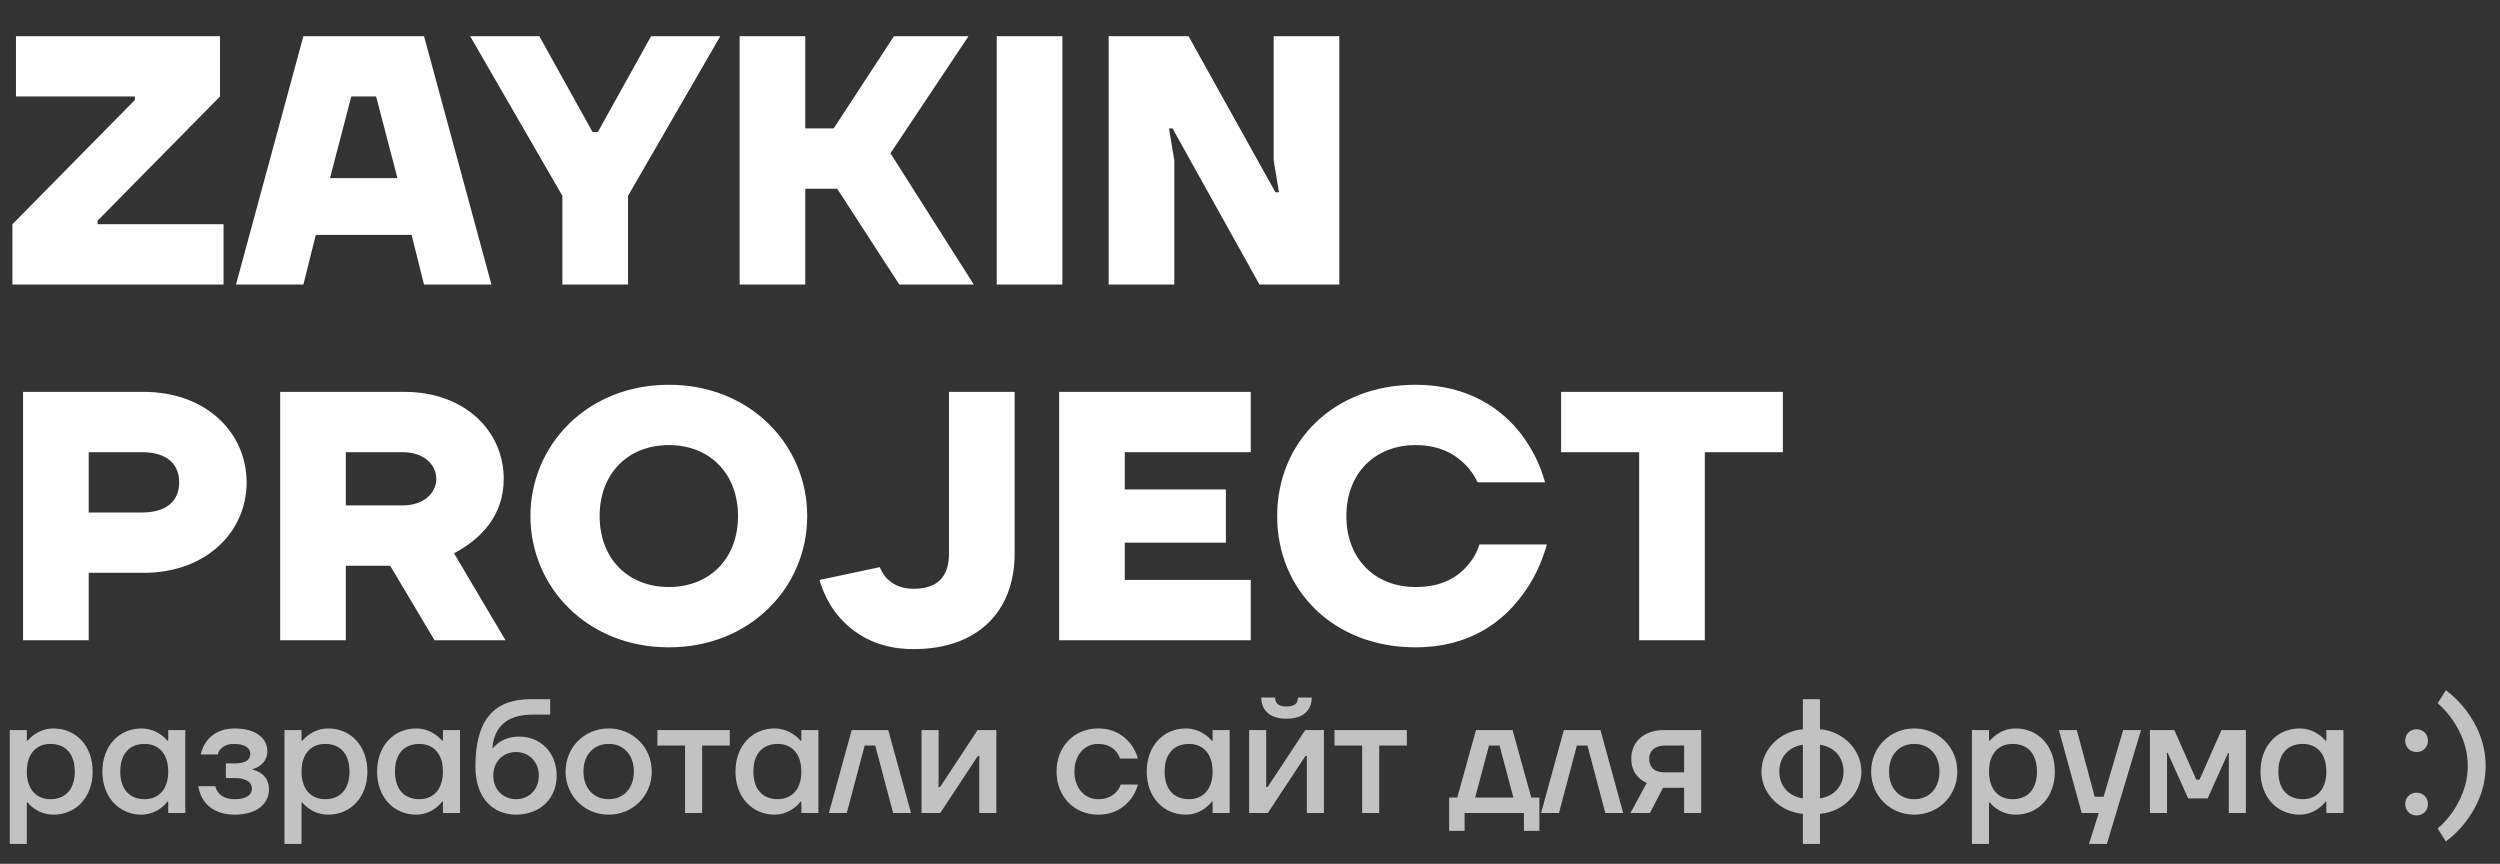
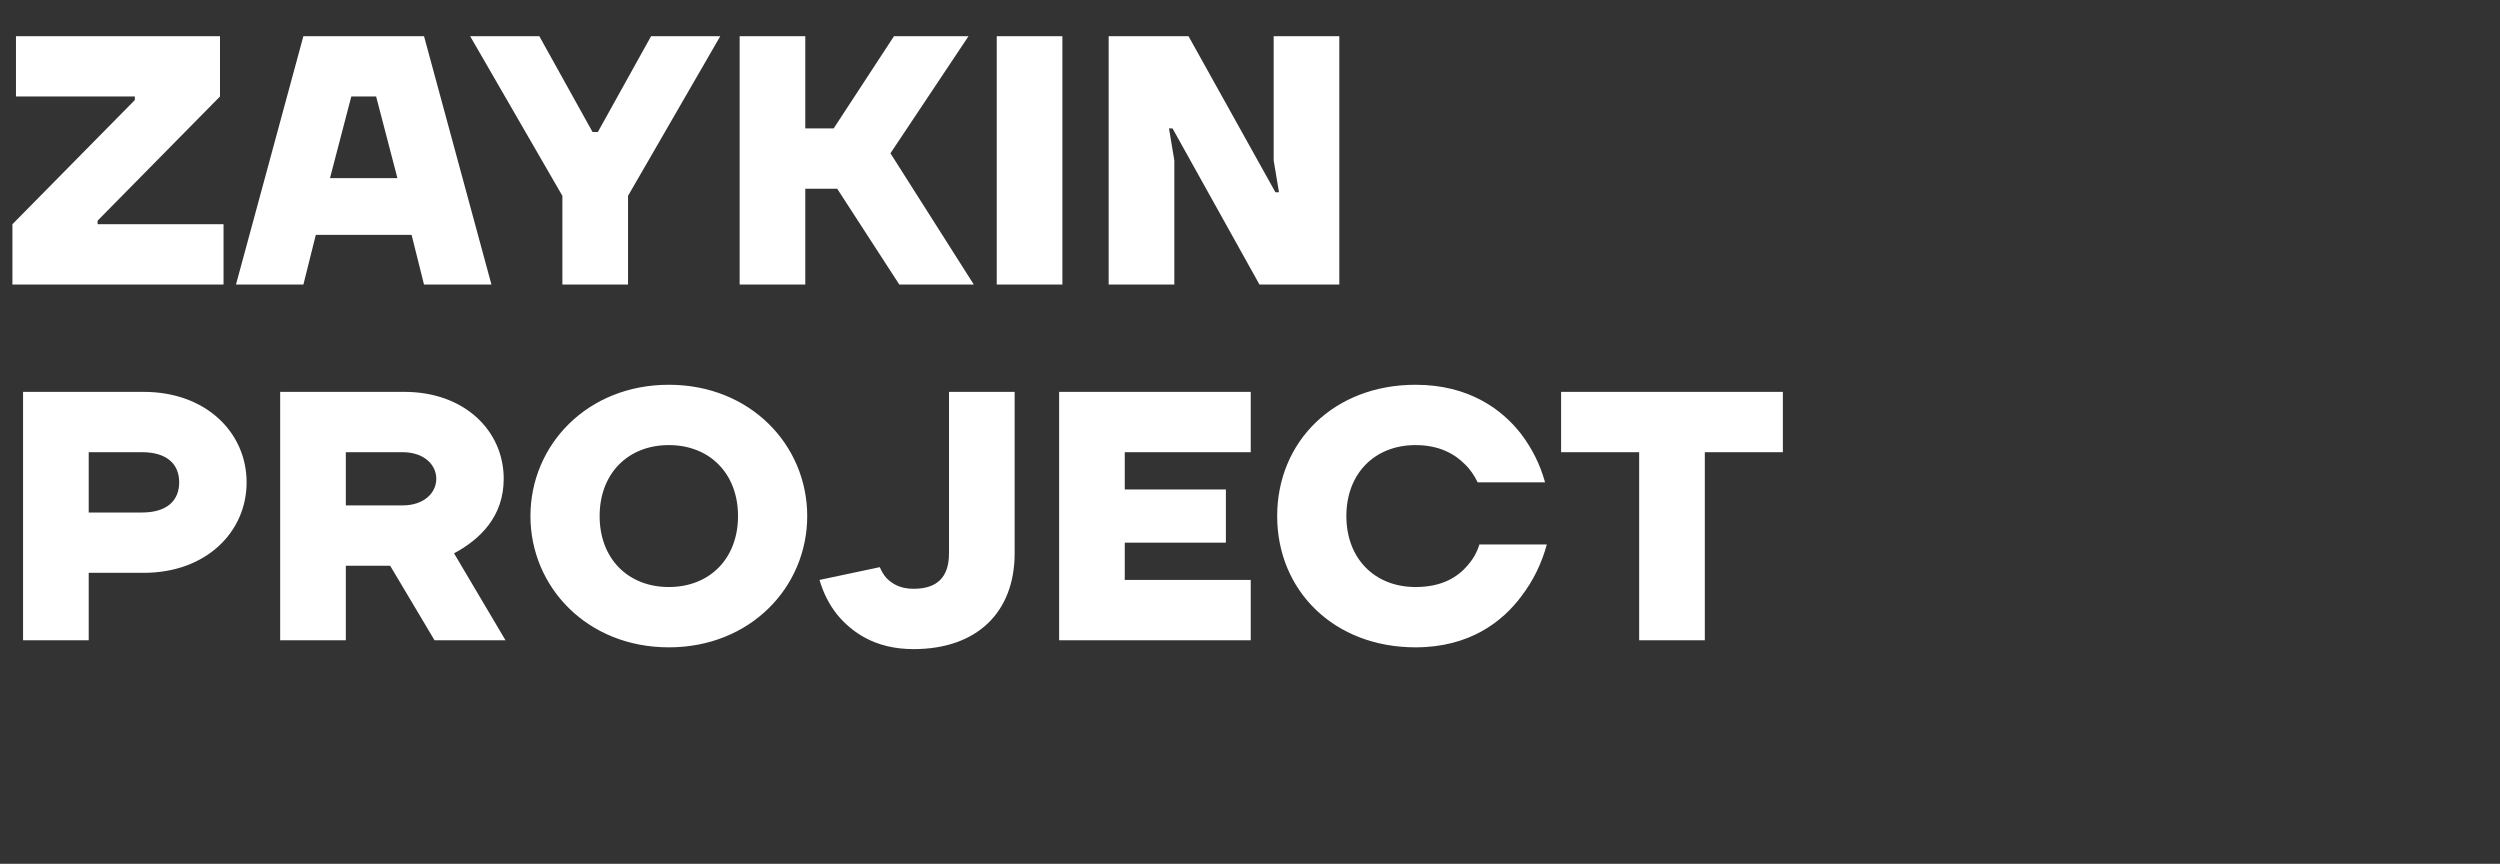
<svg xmlns="http://www.w3.org/2000/svg" width="246" height="85" viewBox="0 0 246 85" fill="none">
  <rect x="0" y="0" width="246" height="85" fill="#333333" stroke="none" />
  <path d="M1.222 28V22.064L13.268 9.844V9.495H1.571V3.56H21.647V9.495L9.602 21.715V22.064H21.996V28H1.222ZM23.22 28L29.853 3.56H41.724L48.358 28H41.724L40.502 23.112H31.075L29.853 28H23.22ZM32.472 17.526H39.106L37.011 9.495H34.567L32.472 17.526ZM46.261 3.56H53.069L58.306 12.987H58.83L64.067 3.56H70.875L61.798 19.271V28H55.338V19.271L46.261 3.56ZM72.781 28V3.56H79.24V12.637H82.033L87.969 3.56H95.301L87.62 15.082L95.824 28H88.492L82.382 18.573H79.24V28H72.781ZM98.08 28V3.56H104.539V28H98.08ZM109.093 28V3.56H116.949L125.503 18.922H125.852L125.329 15.78V3.56H131.788V28H123.932L115.378 12.637H115.029L115.553 15.78V28H109.093ZM2.269 63V38.56H14.14C20.285 38.56 24.266 42.575 24.266 47.463C24.266 52.351 20.285 56.366 14.14 56.366H8.729V63H2.269ZM8.729 50.431H13.966C16.445 50.431 17.632 49.244 17.632 47.463C17.632 45.682 16.445 44.495 13.966 44.495H8.729V50.431ZM27.569 63V38.56H39.789C45.725 38.56 49.565 42.4 49.565 47.114C49.565 50.78 47.296 53.049 44.677 54.446L49.74 63H42.757L38.392 55.668H34.028V63H27.569ZM34.028 49.732H39.614C41.709 49.732 42.931 48.51 42.931 47.114C42.931 45.717 41.709 44.495 39.614 44.495H34.028V49.732ZM52.196 50.78C52.196 43.797 57.782 37.861 65.813 37.861C73.843 37.861 79.43 43.797 79.43 50.78C79.43 57.763 73.843 63.698 65.813 63.698C57.782 63.698 52.196 57.763 52.196 50.78ZM59.004 50.78C59.004 54.97 61.798 57.763 65.813 57.763C69.828 57.763 72.621 54.97 72.621 50.78C72.621 46.59 69.828 43.797 65.813 43.797C61.798 43.797 59.004 46.59 59.004 50.78ZM80.638 57.065L86.573 55.808C86.748 56.227 86.957 56.576 87.237 56.89C87.76 57.414 88.529 57.937 89.89 57.937C92.23 57.937 93.382 56.785 93.382 54.446V38.56H99.841V54.446C99.841 60.207 96.175 63.873 89.89 63.873C86.05 63.873 83.78 62.162 82.384 60.486C81.581 59.474 81.022 58.356 80.638 57.065ZM104.218 63V38.56H123.072V44.495H110.677V48.161H120.627V53.398H110.677V57.065H123.072V63H104.218ZM125.674 50.78C125.674 43.448 131.26 37.861 139.29 37.861C144.563 37.861 147.81 40.306 149.66 42.68C150.742 44.111 151.546 45.682 152.034 47.463H145.401C145.086 46.8 144.667 46.171 144.109 45.647C143.166 44.705 141.665 43.797 139.29 43.797C135.275 43.797 132.482 46.59 132.482 50.78C132.482 54.97 135.275 57.763 139.29 57.763C141.944 57.763 143.445 56.75 144.388 55.668C144.912 55.074 145.331 54.376 145.575 53.573H152.209C151.685 55.493 150.847 57.169 149.73 58.636C147.845 61.184 144.597 63.698 139.29 63.698C131.26 63.698 125.674 58.112 125.674 50.78ZM153.612 44.495V38.56H175.434V44.495H167.753V63H161.294V44.495H153.612Z" fill="white" />
-   <path opacity="0.7" d="M0.96 83.04V71.84H2.64V72.88H2.72C2.896 72.672 3.12 72.464 3.376 72.288C3.808 71.984 4.432 71.68 5.28 71.68C7.44 71.68 9.12 73.36 9.12 75.92C9.12 78.48 7.44 80.16 5.28 80.16C4.432 80.16 3.808 79.872 3.376 79.568C3.12 79.392 2.896 79.184 2.72 78.96H2.64V83.04H0.96ZM2.64 75.92C2.64 77.696 3.6 78.64 4.96 78.64C6.416 78.64 7.36 77.696 7.36 75.92C7.36 74.144 6.416 73.2 4.96 73.2C3.6 73.2 2.64 74.144 2.64 75.92ZM10.074 75.92C10.074 73.36 11.754 71.68 13.914 71.68C14.746 71.68 15.386 71.984 15.818 72.288C16.074 72.464 16.298 72.672 16.474 72.88H16.554V71.84H18.234V80H16.554V78.88H16.474C16.298 79.12 16.074 79.328 15.818 79.52C15.386 79.84 14.746 80.16 13.914 80.16C11.754 80.16 10.074 78.48 10.074 75.92ZM11.834 75.92C11.834 77.696 12.778 78.64 14.234 78.64C15.594 78.64 16.554 77.696 16.554 75.92C16.554 74.144 15.594 73.2 14.234 73.2C12.778 73.2 11.834 74.144 11.834 75.92ZM19.508 77.36H21.188C21.235 77.6 21.348 77.808 21.491 78C21.747 78.32 22.212 78.64 23.108 78.64C24.323 78.64 24.788 78.16 24.788 77.6C24.788 77.04 24.323 76.56 23.108 76.56H22.227V75.12H23.108C24.244 75.12 24.628 74.72 24.628 74.16C24.628 73.664 24.163 73.2 23.027 73.2C22.308 73.2 21.924 73.472 21.683 73.728C21.555 73.872 21.476 74.048 21.427 74.24H19.747C19.86 73.76 20.052 73.328 20.323 72.96C20.788 72.32 21.619 71.68 23.108 71.68C25.267 71.68 26.308 72.72 26.308 73.92C26.308 74.624 25.956 75.072 25.587 75.328C25.38 75.488 25.14 75.6 24.867 75.68V75.744C25.172 75.808 25.427 75.92 25.668 76.08C26.067 76.352 26.468 76.848 26.468 77.68C26.468 79.024 25.348 80.16 23.108 80.16C21.459 80.16 20.515 79.472 20.052 78.768C19.779 78.352 19.587 77.888 19.508 77.36ZM27.991 83.04V71.84H29.671V72.88H29.751C29.927 72.672 30.151 72.464 30.407 72.288C30.839 71.984 31.463 71.68 32.311 71.68C34.471 71.68 36.151 73.36 36.151 75.92C36.151 78.48 34.471 80.16 32.311 80.16C31.463 80.16 30.839 79.872 30.407 79.568C30.151 79.392 29.927 79.184 29.751 78.96H29.671V83.04H27.991ZM29.671 75.92C29.671 77.696 30.631 78.64 31.991 78.64C33.447 78.64 34.391 77.696 34.391 75.92C34.391 74.144 33.447 73.2 31.991 73.2C30.631 73.2 29.671 74.144 29.671 75.92ZM37.105 75.92C37.105 73.36 38.785 71.68 40.945 71.68C41.777 71.68 42.417 71.984 42.849 72.288C43.105 72.464 43.329 72.672 43.505 72.88H43.585V71.84H45.265V80H43.585V78.88H43.505C43.329 79.12 43.105 79.328 42.849 79.52C42.417 79.84 41.777 80.16 40.945 80.16C38.785 80.16 37.105 78.48 37.105 75.92ZM38.865 75.92C38.865 77.696 39.809 78.64 41.265 78.64C42.625 78.64 43.585 77.696 43.585 75.92C43.585 74.144 42.625 73.2 41.265 73.2C39.809 73.2 38.865 74.144 38.865 75.92ZM46.779 75.44C46.779 70.72 48.699 68.8 52.219 68.8H54.139V70.32H52.379C49.819 70.32 48.603 71.6 48.459 73.6H48.539C48.683 73.392 48.891 73.216 49.131 73.04C49.563 72.768 50.155 72.48 51.099 72.48C53.195 72.48 54.779 74.08 54.779 76.32C54.779 78.56 53.163 80.16 50.779 80.16C48.459 80.16 46.779 78.464 46.779 75.44ZM48.539 76.32C48.539 77.68 49.499 78.64 50.779 78.64C52.059 78.64 53.019 77.68 53.019 76.32C53.019 74.96 52.059 74 50.779 74C49.499 74 48.539 74.96 48.539 76.32ZM55.652 75.92C55.652 73.536 57.508 71.68 59.892 71.68C62.276 71.68 64.132 73.536 64.132 75.92C64.132 78.304 62.276 80.16 59.892 80.16C57.508 80.16 55.652 78.304 55.652 75.92ZM57.412 75.92C57.412 77.584 58.436 78.64 59.892 78.64C61.348 78.64 62.372 77.584 62.372 75.92C62.372 74.256 61.348 73.2 59.892 73.2C58.436 73.2 57.412 74.256 57.412 75.92ZM64.689 73.36V71.84H71.809V73.36H69.089V80H67.409V73.36H64.689ZM72.371 75.92C72.371 73.36 74.051 71.68 76.211 71.68C77.043 71.68 77.683 71.984 78.115 72.288C78.371 72.464 78.595 72.672 78.771 72.88H78.851V71.84H80.531V80H78.851V78.88H78.771C78.595 79.12 78.371 79.328 78.115 79.52C77.683 79.84 77.043 80.16 76.211 80.16C74.051 80.16 72.371 78.48 72.371 75.92ZM74.131 75.92C74.131 77.696 75.075 78.64 76.531 78.64C77.891 78.64 78.851 77.696 78.851 75.92C78.851 74.144 77.891 73.2 76.531 73.2C75.075 73.2 74.131 74.144 74.131 75.92ZM81.564 80L83.804 71.84H87.404L89.644 80H87.884L86.124 73.36H85.084L83.324 80H81.564ZM90.679 80V71.84H92.359V77.28L92.343 77.44H92.503L96.199 71.84H98.039V80H96.359V74.56L96.375 74.4H96.215L92.519 80H90.679ZM103.964 75.92C103.964 73.44 105.724 71.68 108.044 71.68C109.692 71.68 110.62 72.432 111.228 73.168C111.564 73.6 111.82 74.08 111.964 74.64H110.204C110.124 74.368 109.98 74.128 109.788 73.92C109.468 73.552 108.94 73.2 108.044 73.2C106.764 73.2 105.724 74.256 105.724 75.92C105.724 77.584 106.764 78.64 108.044 78.64C108.956 78.64 109.516 78.288 109.852 77.92C110.044 77.712 110.188 77.472 110.284 77.2H111.964C111.82 77.76 111.564 78.256 111.228 78.688C110.636 79.408 109.692 80.16 108.044 80.16C105.724 80.16 103.964 78.4 103.964 75.92ZM112.839 75.92C112.839 73.36 114.519 71.68 116.679 71.68C117.511 71.68 118.151 71.984 118.583 72.288C118.839 72.464 119.063 72.672 119.239 72.88H119.319V71.84H120.999V80H119.319V78.88H119.239C119.063 79.12 118.839 79.328 118.583 79.52C118.151 79.84 117.511 80.16 116.679 80.16C114.519 80.16 112.839 78.48 112.839 75.92ZM114.599 75.92C114.599 77.696 115.543 78.64 116.999 78.64C118.359 78.64 119.319 77.696 119.319 75.92C119.319 74.144 118.359 73.2 116.999 73.2C115.543 73.2 114.599 74.144 114.599 75.92ZM122.913 80V71.84H124.593V77.28L124.577 77.44H124.737L128.433 71.84H130.273V80H128.593V74.56L128.609 74.4H128.449L124.753 80H122.913ZM124.113 68.64H125.473C125.473 69.2 125.777 69.52 126.593 69.52C127.409 69.52 127.713 69.2 127.713 68.64H129.073C129.073 69.856 128.273 70.72 126.593 70.72C124.913 70.72 124.113 69.856 124.113 68.64ZM131.314 73.36V71.84H138.434V73.36H135.714V80H134.034V73.36H131.314ZM142.596 81.76V78.48H143.396L145.236 71.84H148.836L150.676 78.48H151.476V81.76H149.956V80H144.116V81.76H142.596ZM145.156 78.48H148.916L147.556 73.36H146.516L145.156 78.48ZM151.643 80L153.883 71.84H157.483L159.723 80H157.963L156.203 73.36H155.163L153.403 80H151.643ZM160.437 80L162.037 77.04C161.749 76.912 161.493 76.736 161.269 76.528C160.885 76.16 160.517 75.584 160.517 74.64C160.517 73.04 161.717 71.84 163.717 71.84H167.397V80H165.717V77.52H163.637L162.357 80H160.437ZM162.277 74.64C162.277 75.456 162.757 76 163.797 76H165.717V73.36H163.797C162.837 73.36 162.277 73.92 162.277 74.64ZM173.324 75.92C173.324 73.744 175.164 71.936 177.404 71.76V68.8H179.084V71.76C181.324 71.936 183.164 73.744 183.164 75.92C183.164 78.096 181.324 79.904 179.084 80.08V83.04H177.404V80.08C175.164 79.904 173.324 78.096 173.324 75.92ZM179.084 73.28V78.56C180.364 78.384 181.404 77.44 181.404 75.92C181.404 74.4 180.364 73.456 179.084 73.28ZM175.084 75.92C175.084 77.44 176.124 78.384 177.404 78.56V73.28C176.124 73.456 175.084 74.4 175.084 75.92ZM184.121 75.92C184.121 73.536 185.977 71.68 188.361 71.68C190.745 71.68 192.601 73.536 192.601 75.92C192.601 78.304 190.745 80.16 188.361 80.16C185.977 80.16 184.121 78.304 184.121 75.92ZM185.881 75.92C185.881 77.584 186.905 78.64 188.361 78.64C189.817 78.64 190.841 77.584 190.841 75.92C190.841 74.256 189.817 73.2 188.361 73.2C186.905 73.2 185.881 74.256 185.881 75.92ZM194.038 83.04V71.84H195.718V72.88H195.798C195.974 72.672 196.198 72.464 196.454 72.288C196.886 71.984 197.51 71.68 198.358 71.68C200.518 71.68 202.198 73.36 202.198 75.92C202.198 78.48 200.518 80.16 198.358 80.16C197.51 80.16 196.886 79.872 196.454 79.568C196.198 79.392 195.974 79.184 195.798 78.96H195.718V83.04H194.038ZM195.718 75.92C195.718 77.696 196.678 78.64 198.038 78.64C199.494 78.64 200.438 77.696 200.438 75.92C200.438 74.144 199.494 73.2 198.038 73.2C196.678 73.2 195.718 74.144 195.718 75.92ZM202.598 71.84H204.358L206.118 78.4H206.998L208.918 71.84H210.678L207.318 83.04H205.558L206.518 80H204.838L202.598 71.84ZM211.554 80V71.84H213.954L216.114 76.72H216.434L218.594 71.84H220.994V80H219.314V74.24L219.33 74.08H219.25L217.234 78.56H215.314L213.298 74.08H213.218L213.234 74.24V80H211.554ZM222.433 75.92C222.433 73.36 224.113 71.68 226.273 71.68C227.105 71.68 227.745 71.984 228.177 72.288C228.433 72.464 228.657 72.672 228.833 72.88H228.913V71.84H230.593V80H228.913V78.88H228.833C228.657 79.12 228.433 79.328 228.177 79.52C227.745 79.84 227.105 80.16 226.273 80.16C224.113 80.16 222.433 78.48 222.433 75.92ZM224.193 75.92C224.193 77.696 225.137 78.64 226.593 78.64C227.953 78.64 228.913 77.696 228.913 75.92C228.913 74.144 227.953 73.2 226.593 73.2C225.137 73.2 224.193 74.144 224.193 75.92ZM236.671 72.88C236.671 72.24 237.151 71.76 237.791 71.76C238.431 71.76 238.911 72.24 238.911 72.88C238.911 73.52 238.431 74 237.791 74C237.151 74 236.671 73.52 236.671 72.88ZM236.671 79.12C236.671 78.48 237.151 78 237.791 78C238.431 78 238.911 78.48 238.911 79.12C238.911 79.76 238.431 80.24 237.791 80.24C237.151 80.24 236.671 79.76 236.671 79.12ZM241.339 79.888C242.075 78.8 242.827 77.296 242.827 75.36C242.827 73.424 242.075 71.92 241.339 70.848C240.907 70.224 240.427 69.68 239.867 69.2L240.667 67.92C241.387 68.448 242.043 69.088 242.619 69.84C243.595 71.12 244.587 72.96 244.587 75.36C244.587 77.76 243.595 79.6 242.619 80.88C242.043 81.632 241.387 82.272 240.667 82.8L239.867 81.52C240.427 81.056 240.907 80.512 241.339 79.888Z" fill="white" />
</svg>